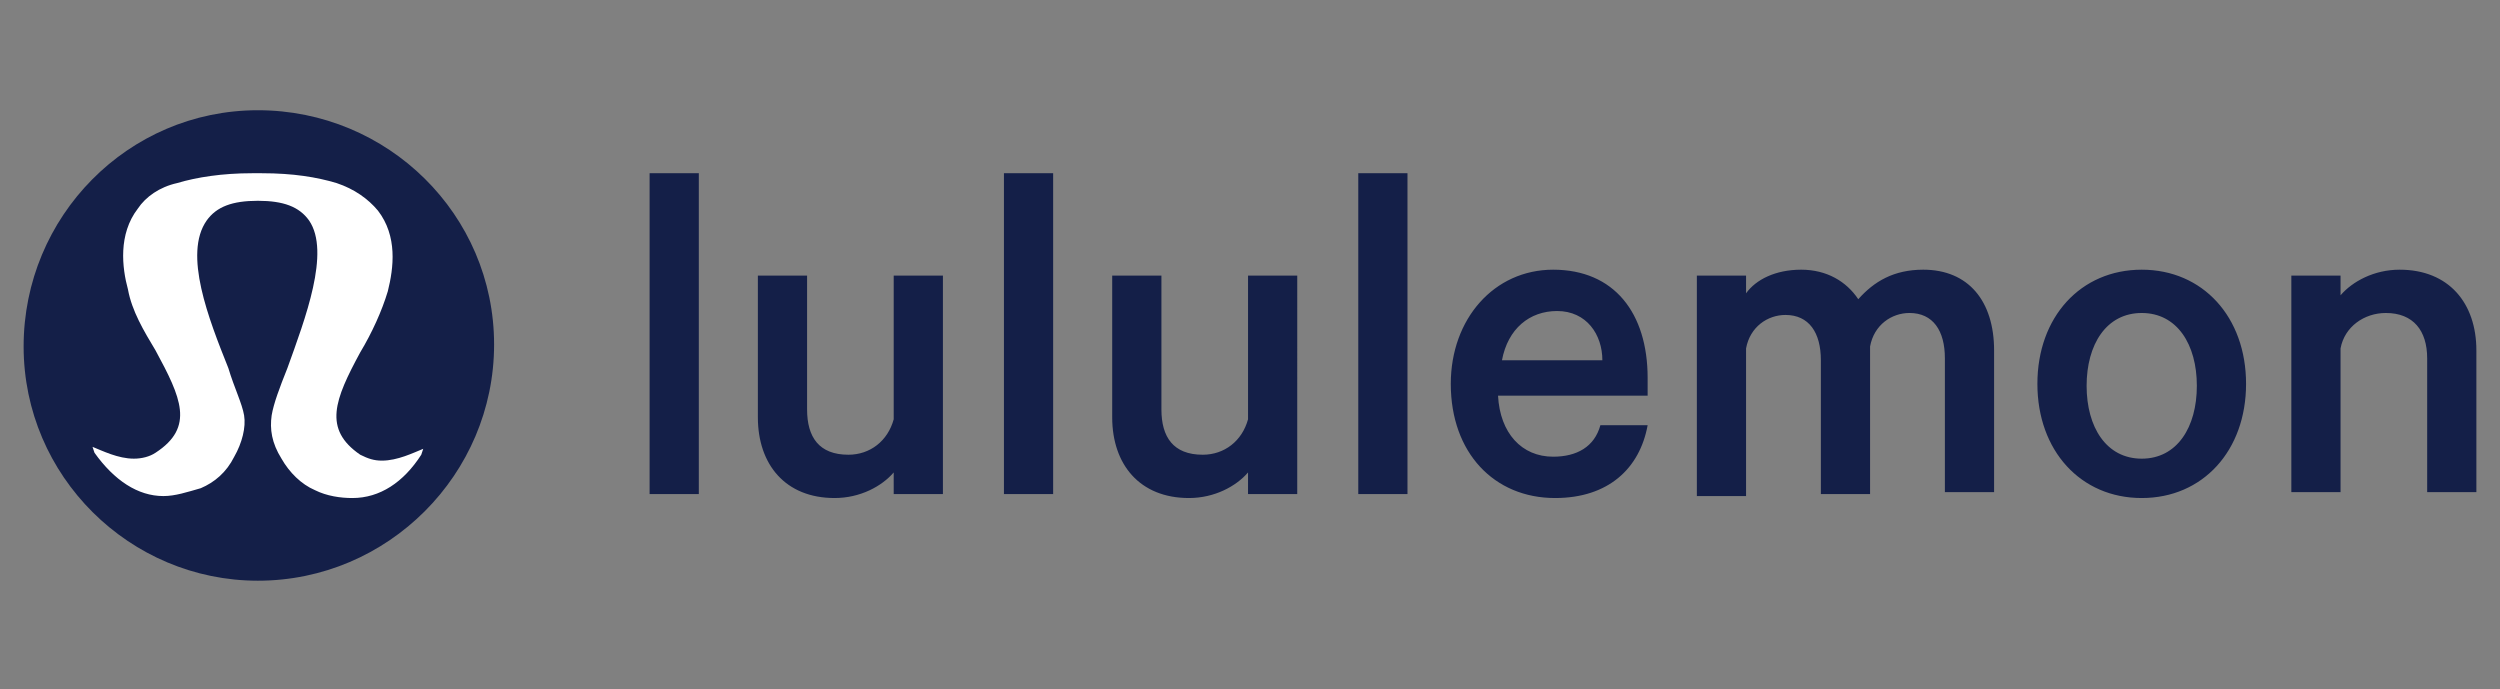
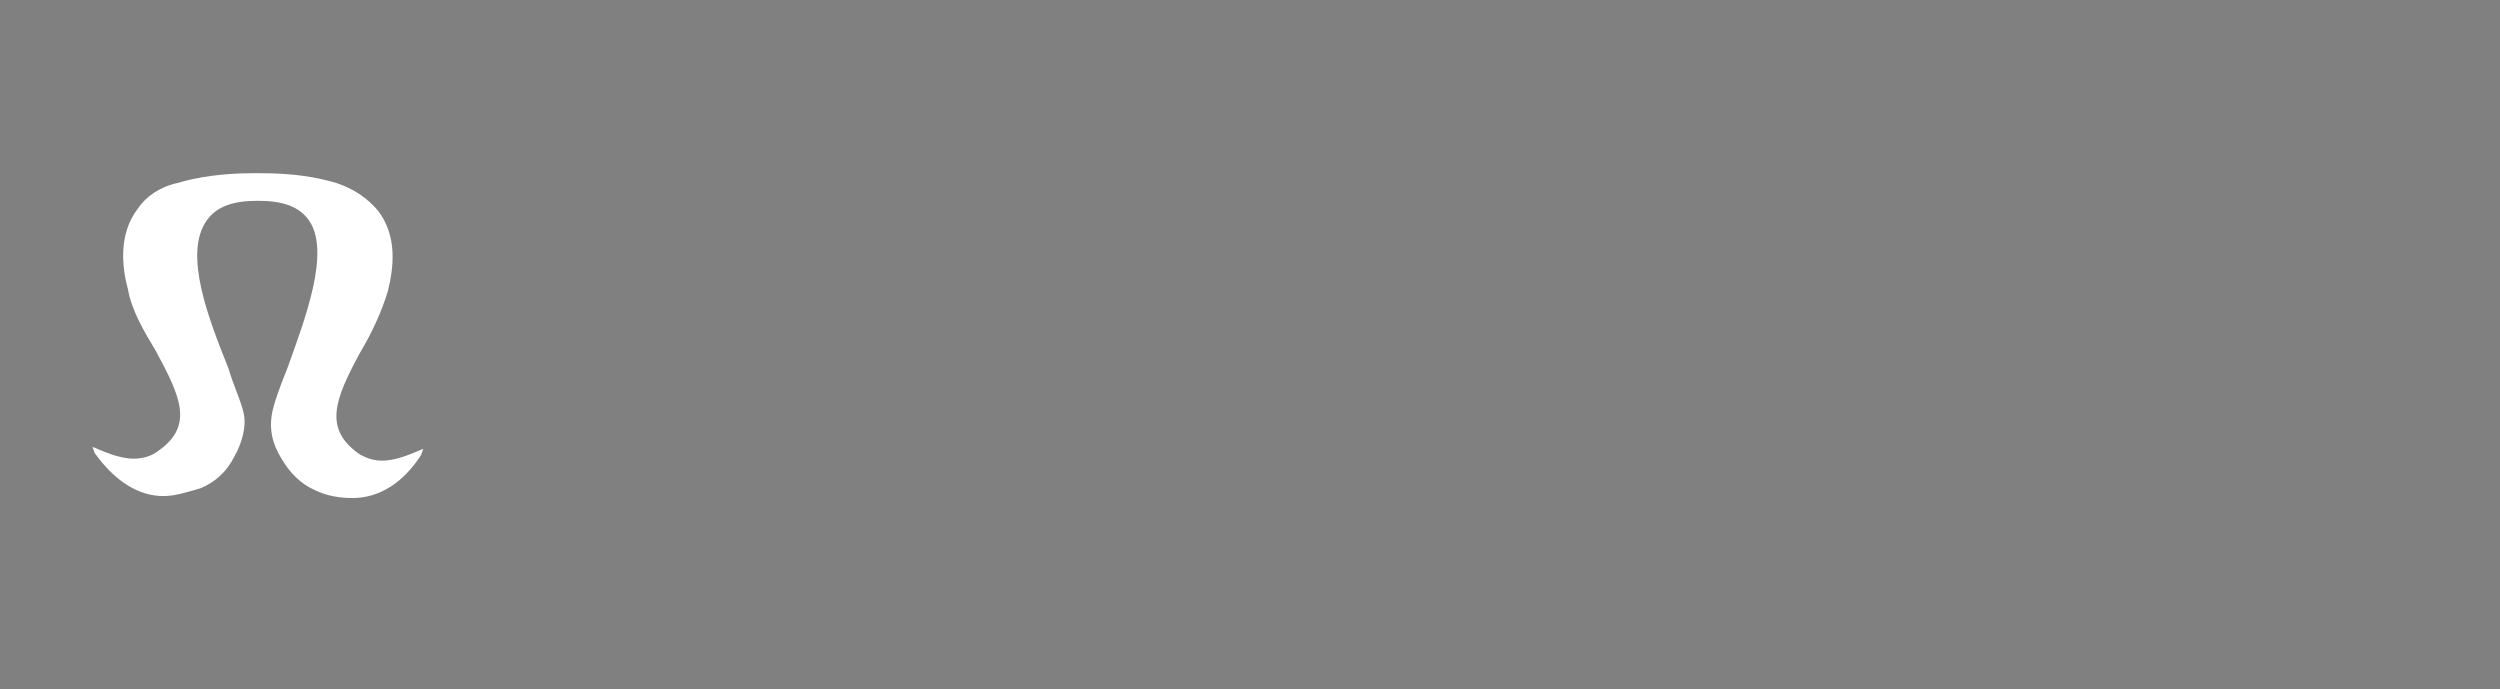
<svg xmlns="http://www.w3.org/2000/svg" version="1.1" id="Layer_1" x="0px" y="0px" viewBox="0 0 127 35" style="enable-background:new 0 0 127 35;" xml:space="preserve">
  <rect x="0" y="0" width="127" height="35" fill="#808080" stroke="none" />
  <style type="text/css">
	.st0{fill:#141F48;}
	.st1{fill:#FFFFFF;}
</style>
  <g>
    <g>
-       <path class="st0" d="M13.1,5.6c-6.6,0-11.9,5.4-11.9,12c0,6.6,5.4,11.9,11.9,11.9c6.6,0,12-5.4,12-12S19.7,5.6,13.1,5.6" />
      <path class="st1" d="M21.5,22.8c-0.5,0.2-1.3,0.6-2.1,0.6c-0.4,0-0.7-0.1-1.1-0.3c-1.9-1.3-1.3-2.8,0-5.2c0.6-1,1.1-2.1,1.4-3.1    c0.3-1.2,0.5-2.8-0.5-4.1c-0.5-0.6-1.2-1.1-2.1-1.4c-1-0.3-2.2-0.5-3.8-0.5h-0.5c-1.5,0-2.8,0.2-3.8,0.5C8.1,9.5,7.4,10,7,10.6    c-1,1.3-0.8,3-0.5,4.1c0.2,1.1,0.8,2.1,1.4,3.1c1.3,2.4,2,3.9,0,5.2c-0.3,0.2-0.7,0.3-1.1,0.3c-0.8,0-1.6-0.4-2.1-0.6L4.8,23    c1,1.4,2.2,2.2,3.5,2.2c0.6,0,1.2-0.2,1.9-0.4c0.7-0.3,1.3-0.8,1.7-1.6c0.4-0.7,0.6-1.5,0.5-2.1c-0.1-0.6-0.5-1.4-0.8-2.4    c-1-2.5-2.3-5.8-1.1-7.5c0.5-0.7,1.3-1,2.6-1c1.3,0,2.1,0.3,2.6,1c1.1,1.6-0.2,5-1.1,7.5c-0.4,1-0.7,1.8-0.8,2.4    c-0.1,0.7,0,1.4,0.5,2.2c0.4,0.7,1,1.3,1.7,1.6c0.6,0.3,1.3,0.4,1.9,0.4c1.4,0,2.6-0.8,3.5-2.2L21.5,22.8z" />
-       <path class="st0" d="M33,8.8h2.5v16.3H33V8.8z M47.9,25.1h-2.5V24c-0.6,0.7-1.7,1.3-3,1.3c-2.5,0-3.9-1.7-3.9-4.1v-7.2H41v6.8    c0,1.4,0.6,2.3,2.1,2.3c1.1,0,2-0.7,2.3-1.8v-7.3h2.5V25.1z M51,8.8h2.5v16.3H51V8.8z M65.9,25.1h-2.5V24c-0.6,0.7-1.7,1.3-3,1.3    c-2.5,0-3.9-1.7-3.9-4.1v-7.2H59v6.8c0,1.4,0.6,2.3,2.1,2.3c1.1,0,2-0.7,2.3-1.8v-7.3h2.5V25.1z M69,8.8h2.5v16.3H69V8.8z     M83.7,21.6c-0.4,2.2-2,3.7-4.7,3.7c-3.1,0-5.3-2.3-5.3-5.8c0-3.3,2.2-5.8,5.2-5.8c3.1,0,4.8,2.2,4.8,5.5v0.9h-7.6    c0.1,1.9,1.2,3.1,2.8,3.1c1.2,0,2.1-0.5,2.4-1.6H83.7z M76.3,18.3h5.1c0-1.3-0.8-2.5-2.3-2.5C77.7,15.8,76.6,16.7,76.3,18.3     M97.7,13.7c2.3,0,3.6,1.6,3.6,4.1v7.2h-2.5v-6.8c0-1.4-0.6-2.3-1.8-2.3c-0.9,0-1.8,0.6-2,1.7v7.5h-2.5v-6.8    c0-1.4-0.6-2.3-1.8-2.3c-0.9,0-1.8,0.6-2,1.7v7.5h-2.5V14h2.5v0.9c0.5-0.7,1.5-1.2,2.8-1.2s2.3,0.6,2.9,1.5    C95.2,14.3,96.2,13.7,97.7,13.7 M108.8,25.3c-3.1,0-5.3-2.4-5.3-5.8s2.2-5.8,5.3-5.8s5.3,2.4,5.3,5.8    C114.1,22.9,111.9,25.3,108.8,25.3 M108.8,15.9c-1.8,0-2.8,1.6-2.8,3.7c0,2.1,1,3.7,2.8,3.7s2.8-1.6,2.8-3.7    S110.6,15.9,108.8,15.9 M116.4,14h2.5V15c0.6-0.7,1.7-1.3,3-1.3c2.5,0,3.9,1.7,3.9,4.1v7.2h-2.5v-6.8c0-1.4-0.7-2.3-2.1-2.3    c-1.1,0-2.1,0.7-2.3,1.8v7.3h-2.5V14z" />
    </g>
  </g>
</svg>